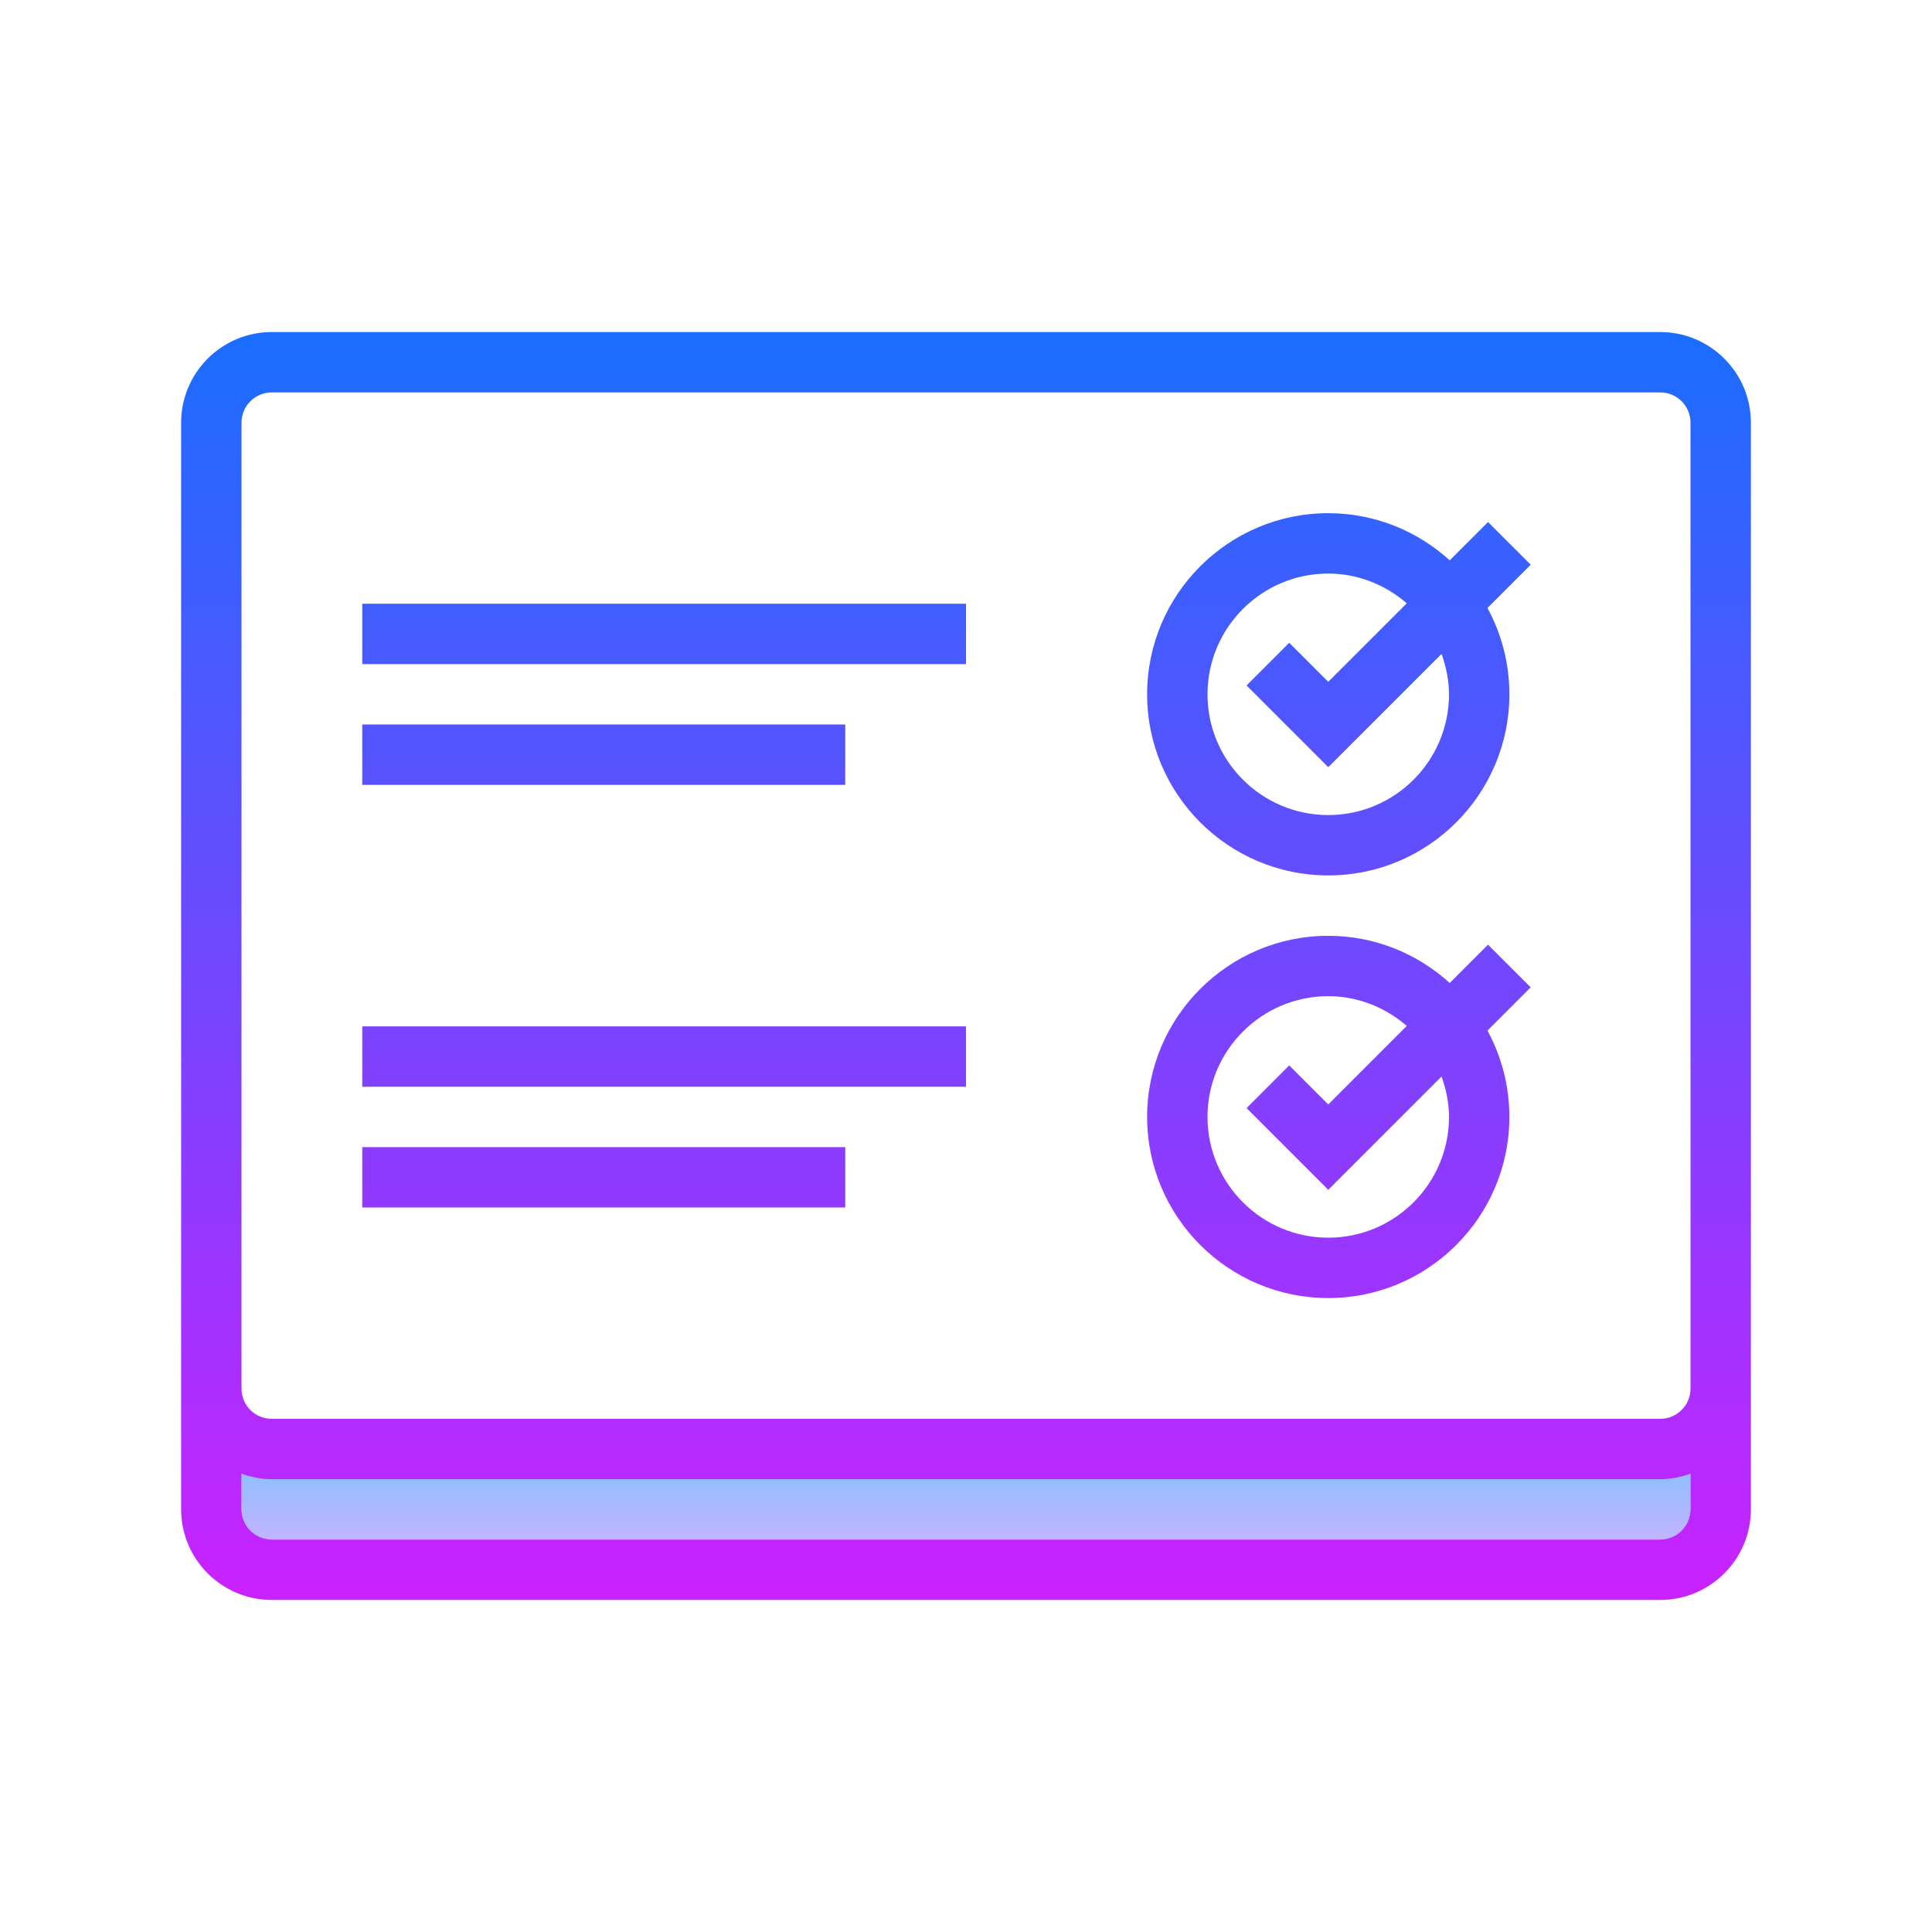
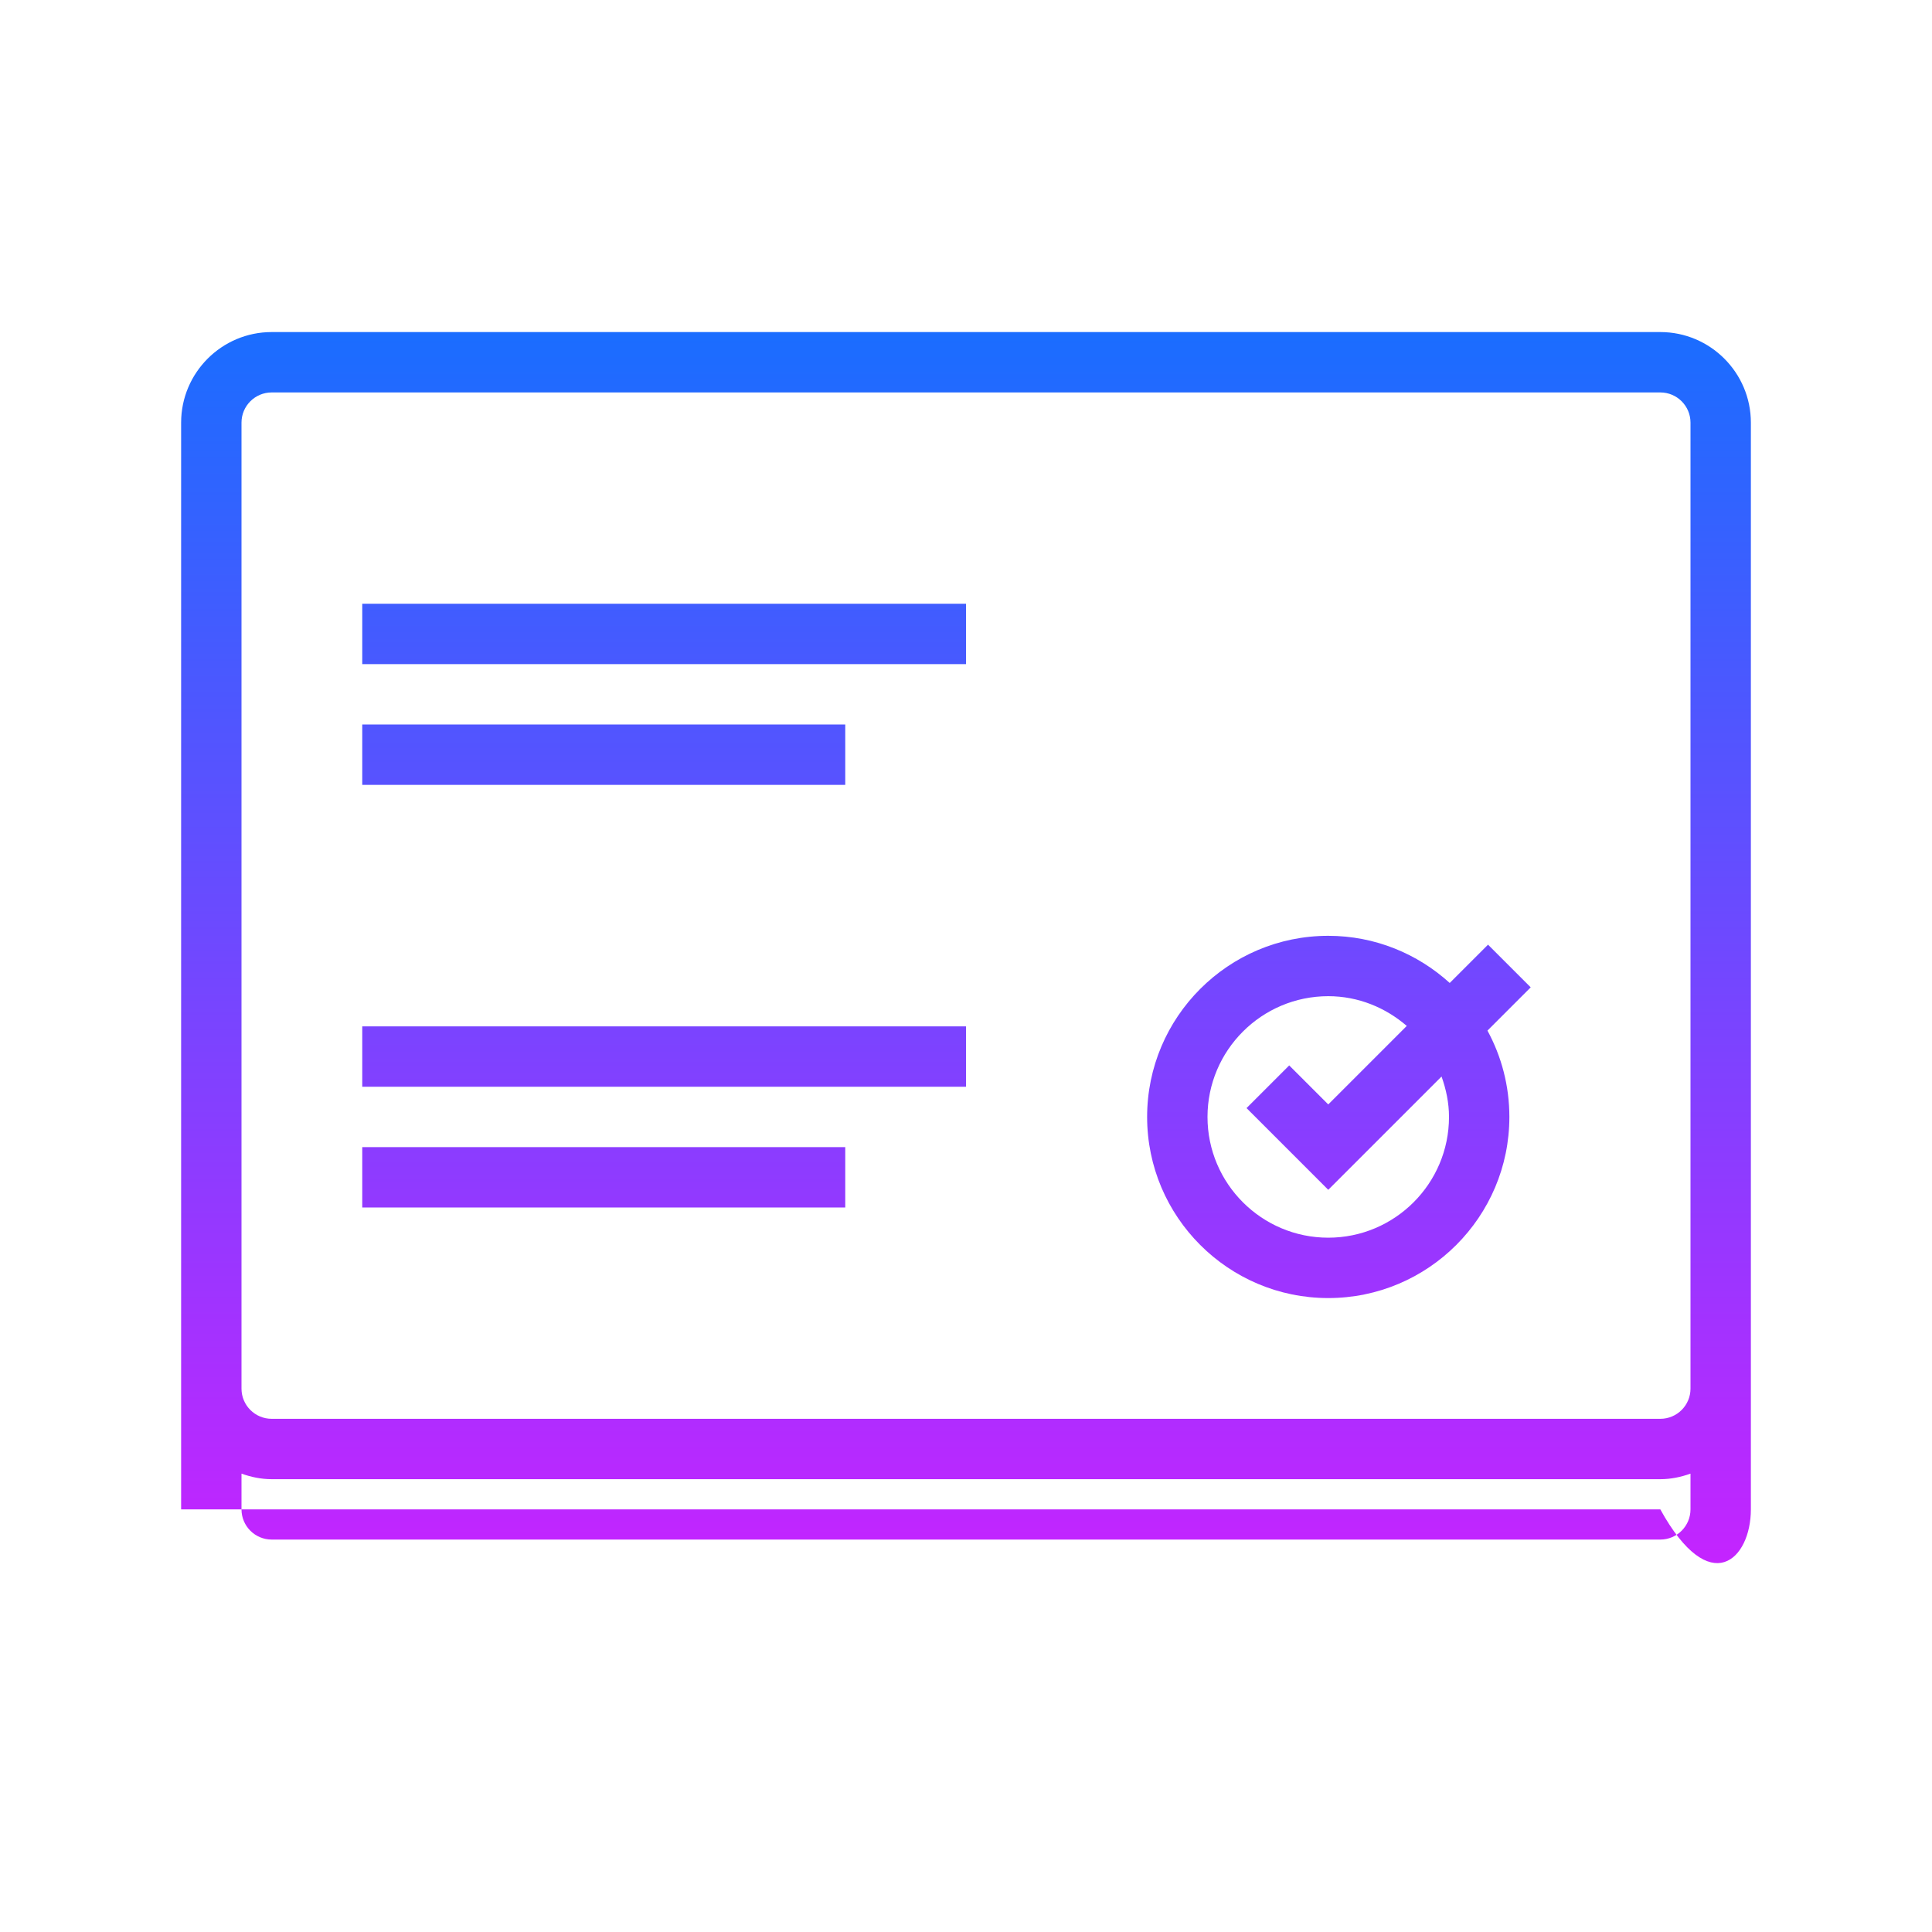
<svg xmlns="http://www.w3.org/2000/svg" width="136" height="136" viewBox="0 0 136 136" fill="none">
  <g id="report-card">
-     <path id="Vector" d="M17 102H119V108.375H17V102Z" fill="url(#paint0_linear_10176_16948)" />
-     <path id="Vector_2" d="M116.875 23.375H19.125C15.61 23.375 12.75 26.235 12.75 29.75V97.75V106.25C12.75 109.765 15.61 112.625 19.125 112.625H116.875C120.39 112.625 123.25 109.765 123.25 106.25V97.75V29.75C123.25 26.235 120.39 23.375 116.875 23.375ZM116.875 108.375H19.125C17.952 108.375 17 107.423 17 106.25V103.734C17.667 103.972 18.377 104.125 19.125 104.125H116.875C117.623 104.125 118.333 103.972 119 103.734V106.25C119 107.423 118.048 108.375 116.875 108.375ZM116.875 99.875H19.125C17.952 99.875 17 98.923 17 97.75V29.75C17 28.577 17.952 27.625 19.125 27.625H116.875C118.048 27.625 119 28.577 119 29.75V97.75C119 98.923 118.048 99.875 116.875 99.875Z" fill="url(#paint1_linear_10176_16948)" />
+     <path id="Vector_2" d="M116.875 23.375H19.125C15.61 23.375 12.75 26.235 12.75 29.75V97.75V106.25H116.875C120.39 112.625 123.25 109.765 123.25 106.25V97.75V29.75C123.25 26.235 120.39 23.375 116.875 23.375ZM116.875 108.375H19.125C17.952 108.375 17 107.423 17 106.25V103.734C17.667 103.972 18.377 104.125 19.125 104.125H116.875C117.623 104.125 118.333 103.972 119 103.734V106.25C119 107.423 118.048 108.375 116.875 108.375ZM116.875 99.875H19.125C17.952 99.875 17 98.923 17 97.75V29.75C17 28.577 17.952 27.625 19.125 27.625H116.875C118.048 27.625 119 28.577 119 29.75V97.75C119 98.923 118.048 99.875 116.875 99.875Z" fill="url(#paint1_linear_10176_16948)" />
    <path id="Vector_3" d="M25.5 42.5H68V46.75H25.5V42.5Z" fill="url(#paint2_linear_10176_16948)" />
    <path id="Vector_4" d="M25.5 51H59.5V55.25H25.5V51Z" fill="url(#paint3_linear_10176_16948)" />
-     <path id="Vector_5" d="M102.051 39.444C99.786 37.389 96.792 36.125 93.5 36.125C86.468 36.125 80.75 41.843 80.75 48.875C80.75 55.907 86.468 61.625 93.5 61.625C100.532 61.625 106.25 55.907 106.25 48.875C106.25 46.676 105.691 44.606 104.707 42.797L107.752 39.752L104.748 36.748L102.051 39.444ZM102 48.875C102 53.563 98.188 57.375 93.5 57.375C88.812 57.375 85 53.563 85 48.875C85 44.187 88.812 40.375 93.5 40.375C95.619 40.375 97.535 41.182 99.027 42.468L93.5 47.995L90.752 45.248L87.748 48.252L93.5 54.005L101.475 46.03C101.794 46.924 102 47.872 102 48.875Z" fill="url(#paint4_linear_10176_16948)" />
    <path id="Vector_6" d="M25.5 72.25H68V76.5H25.5V72.25Z" fill="url(#paint5_linear_10176_16948)" />
    <path id="Vector_7" d="M25.5 80.75H59.5V85H25.5V80.75Z" fill="url(#paint6_linear_10176_16948)" />
    <path id="Vector_8" d="M104.748 66.498L102.051 69.194C99.786 67.139 96.792 65.875 93.5 65.875C86.468 65.875 80.75 71.593 80.75 78.625C80.75 85.657 86.468 91.375 93.5 91.375C100.532 91.375 106.25 85.657 106.25 78.625C106.25 76.426 105.691 74.356 104.707 72.547L107.752 69.502L104.748 66.498ZM102 78.625C102 83.313 98.188 87.125 93.5 87.125C88.812 87.125 85 83.313 85 78.625C85 73.937 88.812 70.125 93.5 70.125C95.619 70.125 97.535 70.933 99.027 72.218L93.5 77.745L90.752 74.998L87.748 78.002L93.5 83.755L101.475 75.78C101.794 76.674 102 77.622 102 78.625Z" fill="url(#paint7_linear_10176_16948)" />
  </g>
  <defs>
    <linearGradient id="paint0_linear_10176_16948" x1="68" y1="100.23" x2="68" y2="111.922" gradientUnits="userSpaceOnUse">
      <stop stop-color="#6DC7FF" />
      <stop offset="1" stop-color="#E6ABFF" />
    </linearGradient>
    <linearGradient id="paint1_linear_10176_16948" x1="68" y1="23.375" x2="68" y2="111.943" gradientUnits="userSpaceOnUse">
      <stop stop-color="#1A6DFF" />
      <stop offset="1" stop-color="#C822FF" />
    </linearGradient>
    <linearGradient id="paint2_linear_10176_16948" x1="46.75" y1="23.375" x2="46.75" y2="111.943" gradientUnits="userSpaceOnUse">
      <stop stop-color="#1A6DFF" />
      <stop offset="1" stop-color="#C822FF" />
    </linearGradient>
    <linearGradient id="paint3_linear_10176_16948" x1="42.5" y1="23.375" x2="42.5" y2="111.943" gradientUnits="userSpaceOnUse">
      <stop stop-color="#1A6DFF" />
      <stop offset="1" stop-color="#C822FF" />
    </linearGradient>
    <linearGradient id="paint4_linear_10176_16948" x1="94.25" y1="23.375" x2="94.25" y2="111.943" gradientUnits="userSpaceOnUse">
      <stop stop-color="#1A6DFF" />
      <stop offset="1" stop-color="#C822FF" />
    </linearGradient>
    <linearGradient id="paint5_linear_10176_16948" x1="46.75" y1="23.375" x2="46.75" y2="111.943" gradientUnits="userSpaceOnUse">
      <stop stop-color="#1A6DFF" />
      <stop offset="1" stop-color="#C822FF" />
    </linearGradient>
    <linearGradient id="paint6_linear_10176_16948" x1="42.5" y1="23.375" x2="42.5" y2="111.943" gradientUnits="userSpaceOnUse">
      <stop stop-color="#1A6DFF" />
      <stop offset="1" stop-color="#C822FF" />
    </linearGradient>
    <linearGradient id="paint7_linear_10176_16948" x1="94.25" y1="23.375" x2="94.25" y2="111.943" gradientUnits="userSpaceOnUse">
      <stop stop-color="#1A6DFF" />
      <stop offset="1" stop-color="#C822FF" />
    </linearGradient>
  </defs>
</svg>